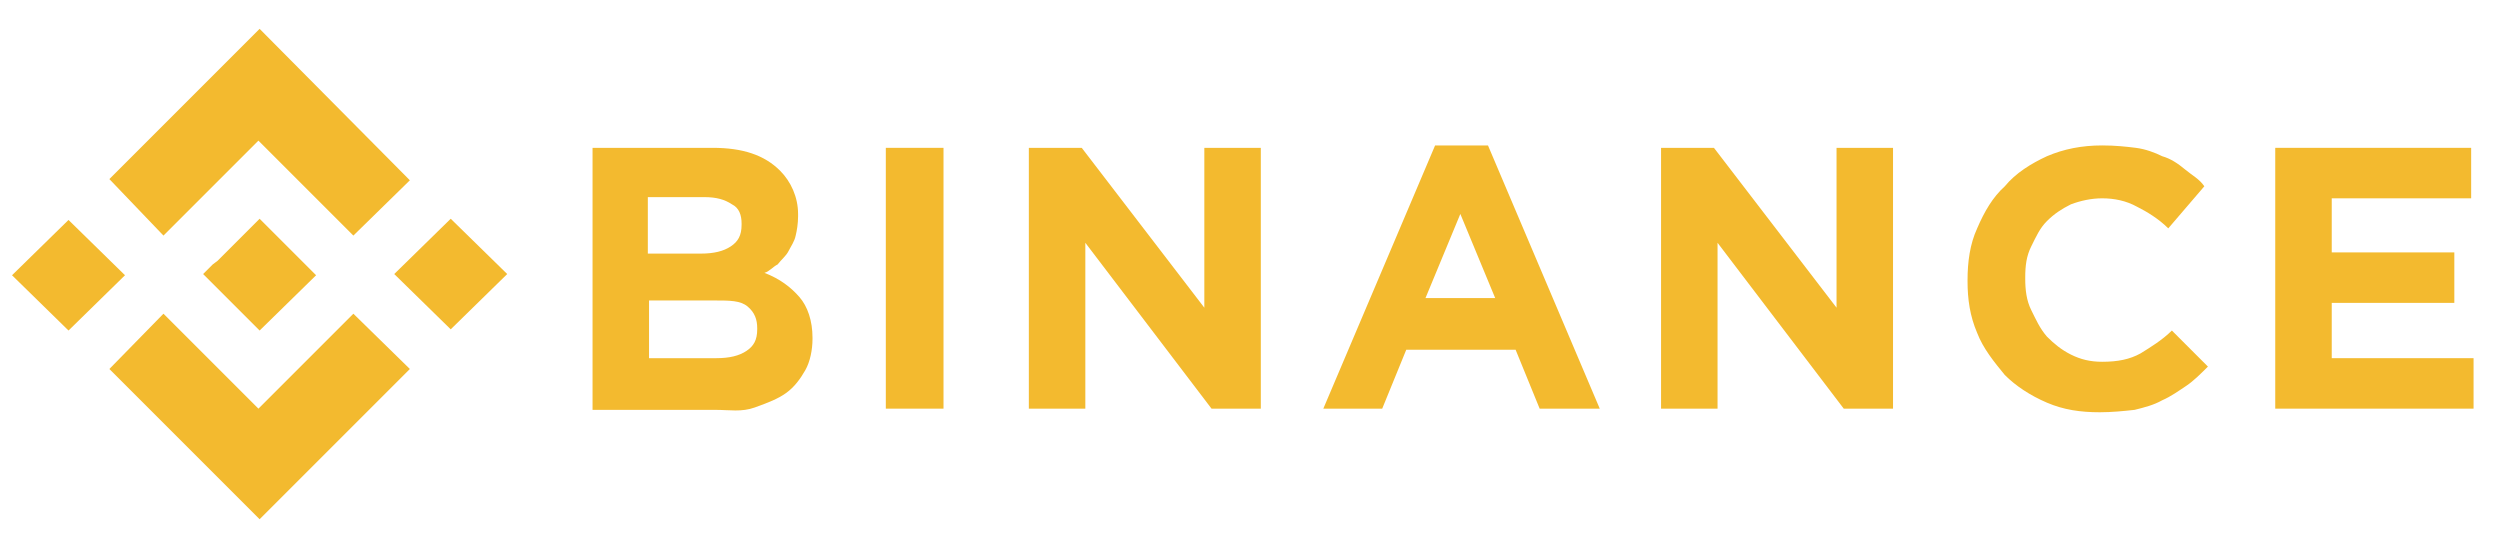
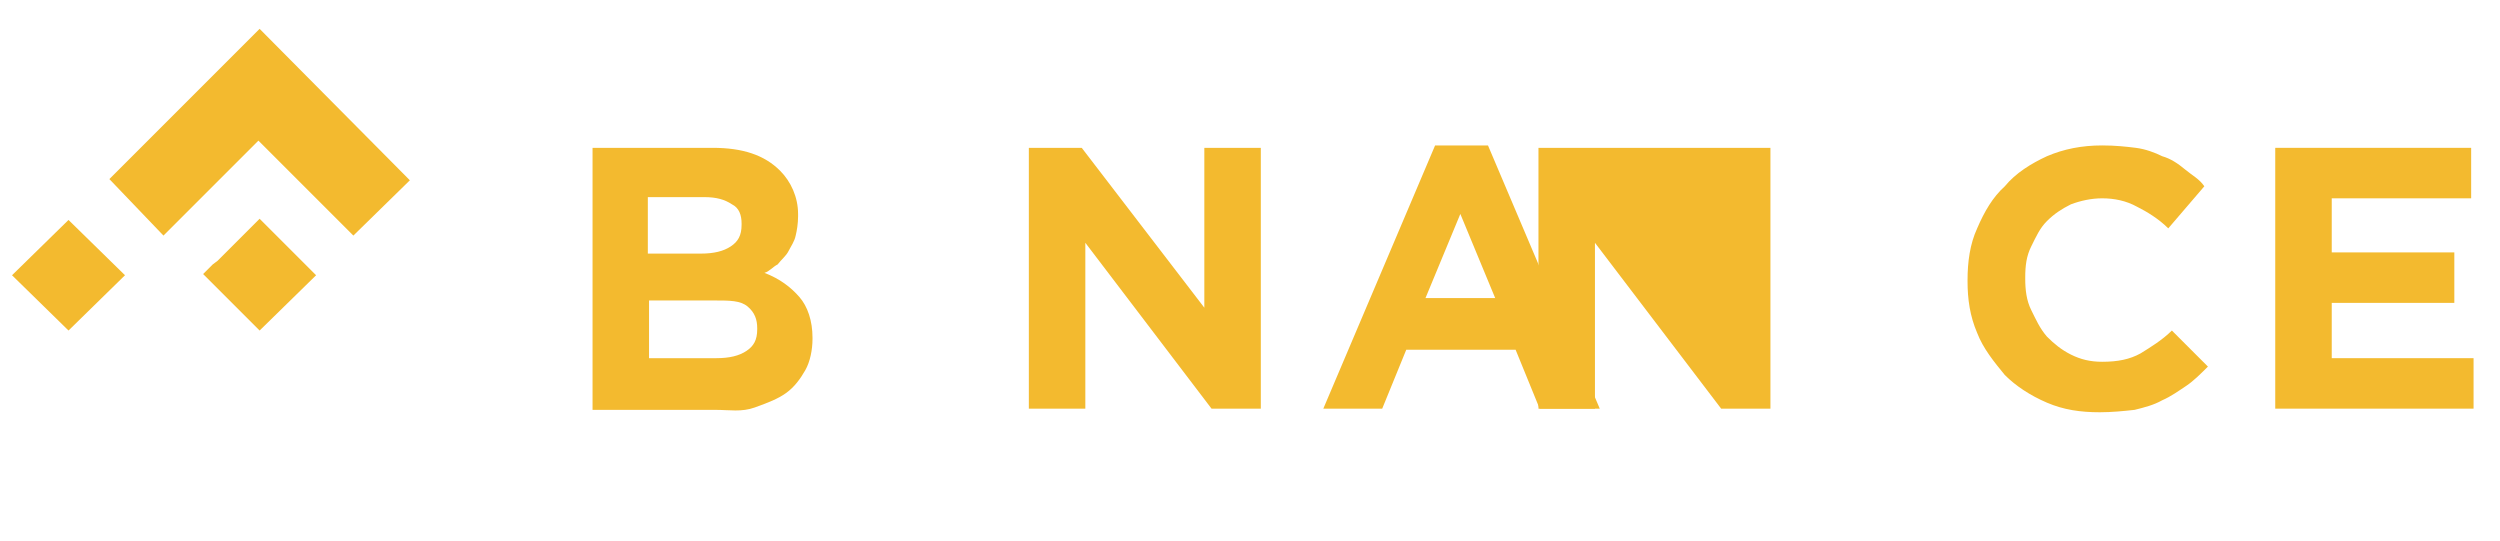
<svg xmlns="http://www.w3.org/2000/svg" version="1.1" id="Ebene_1" x="0px" y="0px" viewBox="0 0 208 45" style="enable-background:new 0 0 208 45;" xml:space="preserve">
  <style type="text/css">
	.st0{fill:#F3BA2F;}
</style>
  <path class="st0" d="M13.6,19.6l7.9-7.9l7.9,7.9l4.7-4.6L21.6,2.4L9.1,14.9L13.6,19.6z" />
  <path class="st0" d="M10.4,22.9l-4.7-4.6L1,22.9l4.7,4.6L10.4,22.9z" />
-   <path class="st0" d="M13.6,26.1l7.9,7.9l7.9-7.9l4.7,4.6l0,0L21.6,43.2L9.1,30.7l0,0L13.6,26.1z" />
-   <path class="st0" d="M37.5,27.4l4.7-4.6l-4.7-4.6l-4.7,4.6L37.5,27.4z" />
  <path class="st0" d="M26.3,22.9L26.3,22.9l-4.7-4.7l-3.5,3.5l0,0L17.7,22l-0.8,0.8l0,0l0,0l4.7,4.7L26.3,22.9L26.3,22.9L26.3,22.9z" />
  <path class="st0" d="M49.3,12.3h10c2.5,0,4.3,0.6,5.6,1.9c0.9,0.9,1.5,2.2,1.5,3.6V18c0,0.6-0.1,1.2-0.2,1.6  c-0.1,0.5-0.4,0.9-0.6,1.3c-0.2,0.4-0.6,0.7-0.9,1.1c-0.4,0.2-0.7,0.6-1.1,0.7c1.3,0.5,2.2,1.2,2.9,2c0.7,0.8,1.1,2,1.1,3.4v0.1  c0,0.9-0.2,1.9-0.6,2.6s-0.9,1.4-1.6,1.9c-0.7,0.5-1.5,0.8-2.6,1.2c-1.1,0.4-2.1,0.2-3.3,0.2H49.3V12.3z M58.3,21.1  c1.1,0,1.9-0.2,2.5-0.6s0.9-0.9,0.9-1.8v-0.1c0-0.7-0.2-1.3-0.8-1.6c-0.6-0.4-1.3-0.6-2.3-0.6h-4.7v4.7H58.3z M59.6,29.8  c1.1,0,1.9-0.2,2.5-0.6c0.6-0.4,0.9-0.9,0.9-1.8v-0.1c0-0.7-0.2-1.3-0.8-1.8S60.7,25,59.5,25H54v4.8H59.6L59.6,29.8z" />
-   <path class="st0" d="M73.7,12.3h4.8V34h-4.8V12.3z" />
  <path class="st0" d="M85.6,12.3h4.4l10.2,13.3V12.3h4.7V34h-4.1L90.3,20.2V34h-4.7V12.3z" />
  <path class="st0" d="M119.4,12.1h4.4l9.3,21.9h-5l-2-4.9h-9.1l-2,4.9h-4.9L119.4,12.1z M124.4,24.8l-2.9-7l-2.9,7H124.4z" />
-   <path class="st0" d="M138.2,12.3h4.4l10.2,13.3V12.3h4.7V34h-4.1l-10.5-13.8V34h-4.7V12.3z" />
+   <path class="st0" d="M138.2,12.3h4.4V12.3h4.7V34h-4.1l-10.5-13.8V34h-4.7V12.3z" />
  <path class="st0" d="M174.7,34.3c-1.6,0-3-0.2-4.4-0.8s-2.6-1.4-3.5-2.3c-0.9-1.1-1.8-2.2-2.3-3.5c-0.6-1.4-0.8-2.8-0.8-4.3v-0.1  c0-1.5,0.2-3,0.8-4.3c0.6-1.4,1.3-2.6,2.3-3.5c0.9-1.1,2.2-1.9,3.5-2.5c1.4-0.6,2.9-0.9,4.6-0.9c1.1,0,2,0.1,2.8,0.2  c0.8,0.1,1.6,0.4,2.2,0.7c0.7,0.2,1.3,0.6,1.9,1.1s1.2,0.8,1.6,1.4l-3,3.5c-0.8-0.8-1.8-1.4-2.6-1.8c-0.9-0.5-1.9-0.7-2.9-0.7  c-0.9,0-1.8,0.2-2.6,0.5c-0.8,0.4-1.4,0.8-2,1.4s-0.9,1.3-1.3,2.1c-0.4,0.8-0.5,1.6-0.5,2.6v0.1c0,0.9,0.1,1.8,0.5,2.6  c0.4,0.8,0.7,1.5,1.3,2.2c0.6,0.6,1.2,1.1,2,1.5c0.8,0.4,1.6,0.6,2.6,0.6c1.3,0,2.3-0.2,3.2-0.7c0.8-0.5,1.8-1.1,2.6-1.9l3,3  c-0.6,0.6-1.2,1.2-1.8,1.6s-1.3,0.9-2,1.2c-0.7,0.4-1.5,0.6-2.3,0.8C176.7,34.2,175.7,34.3,174.7,34.3z" />
  <path class="st0" d="M189.2,12.3h16.4v4.2H194V21h10.2v4.2H194v4.6h11.8V34h-16.5V12.3H189.2z" />
</svg>